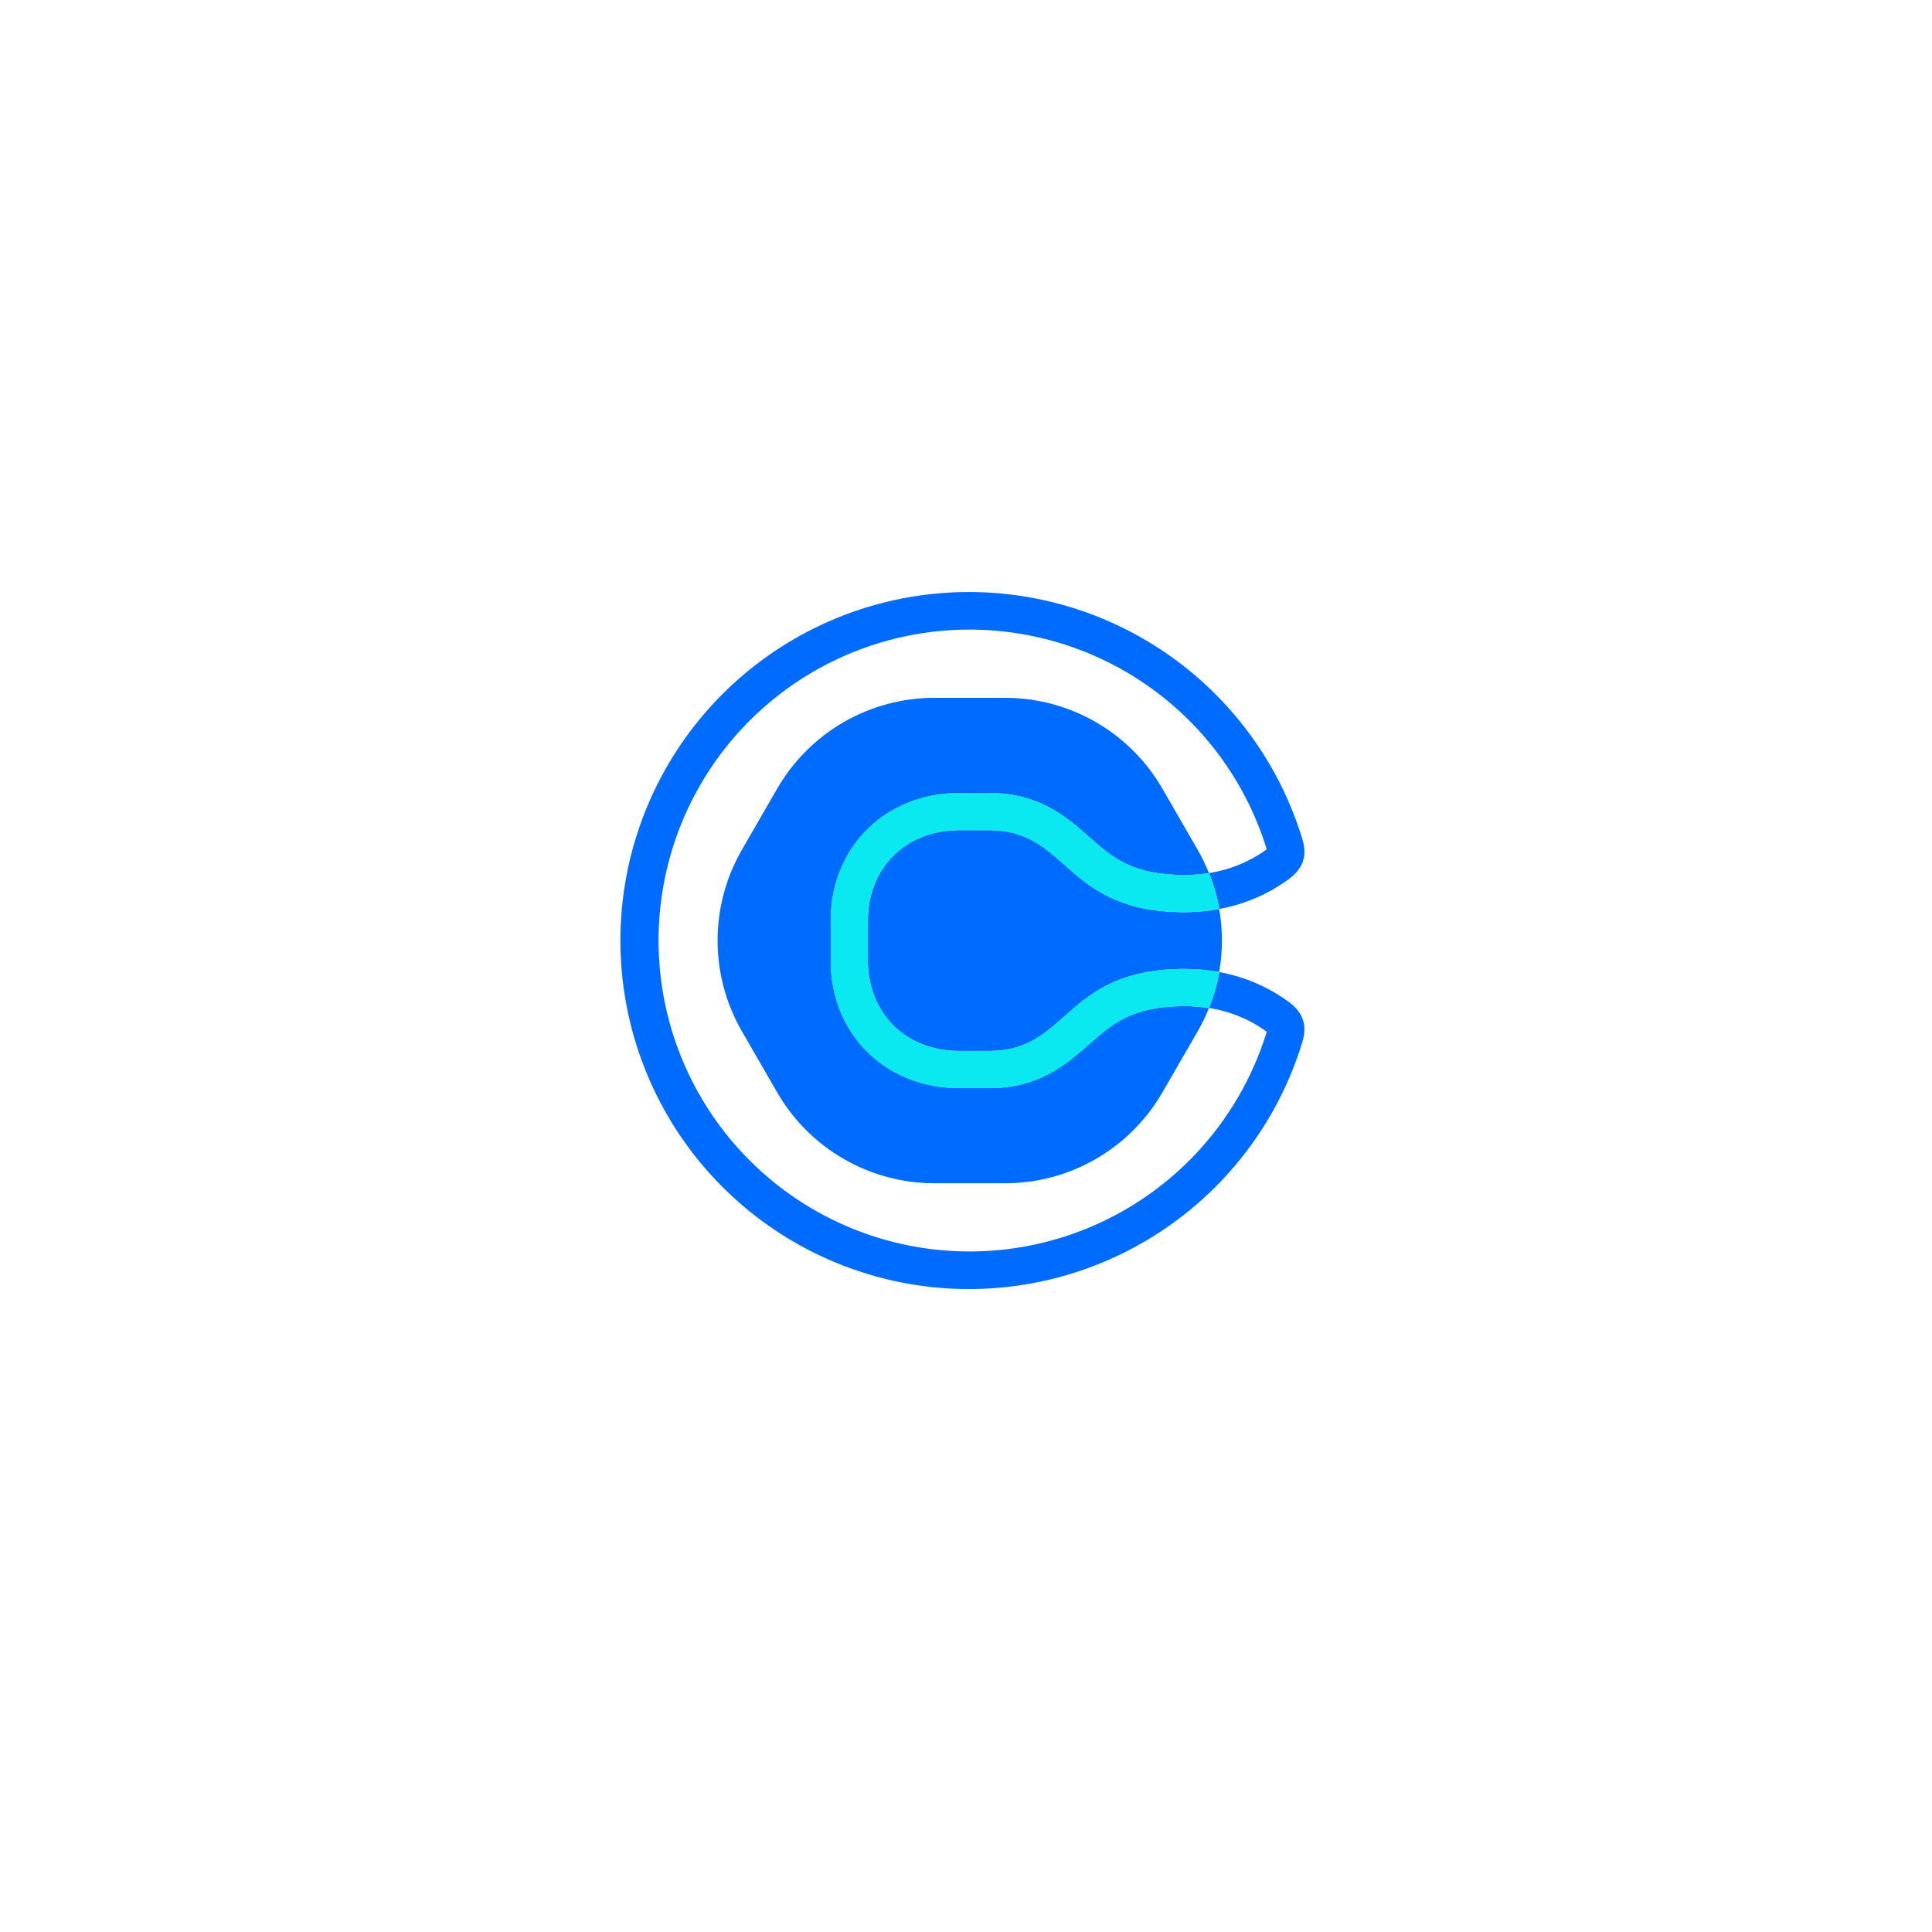
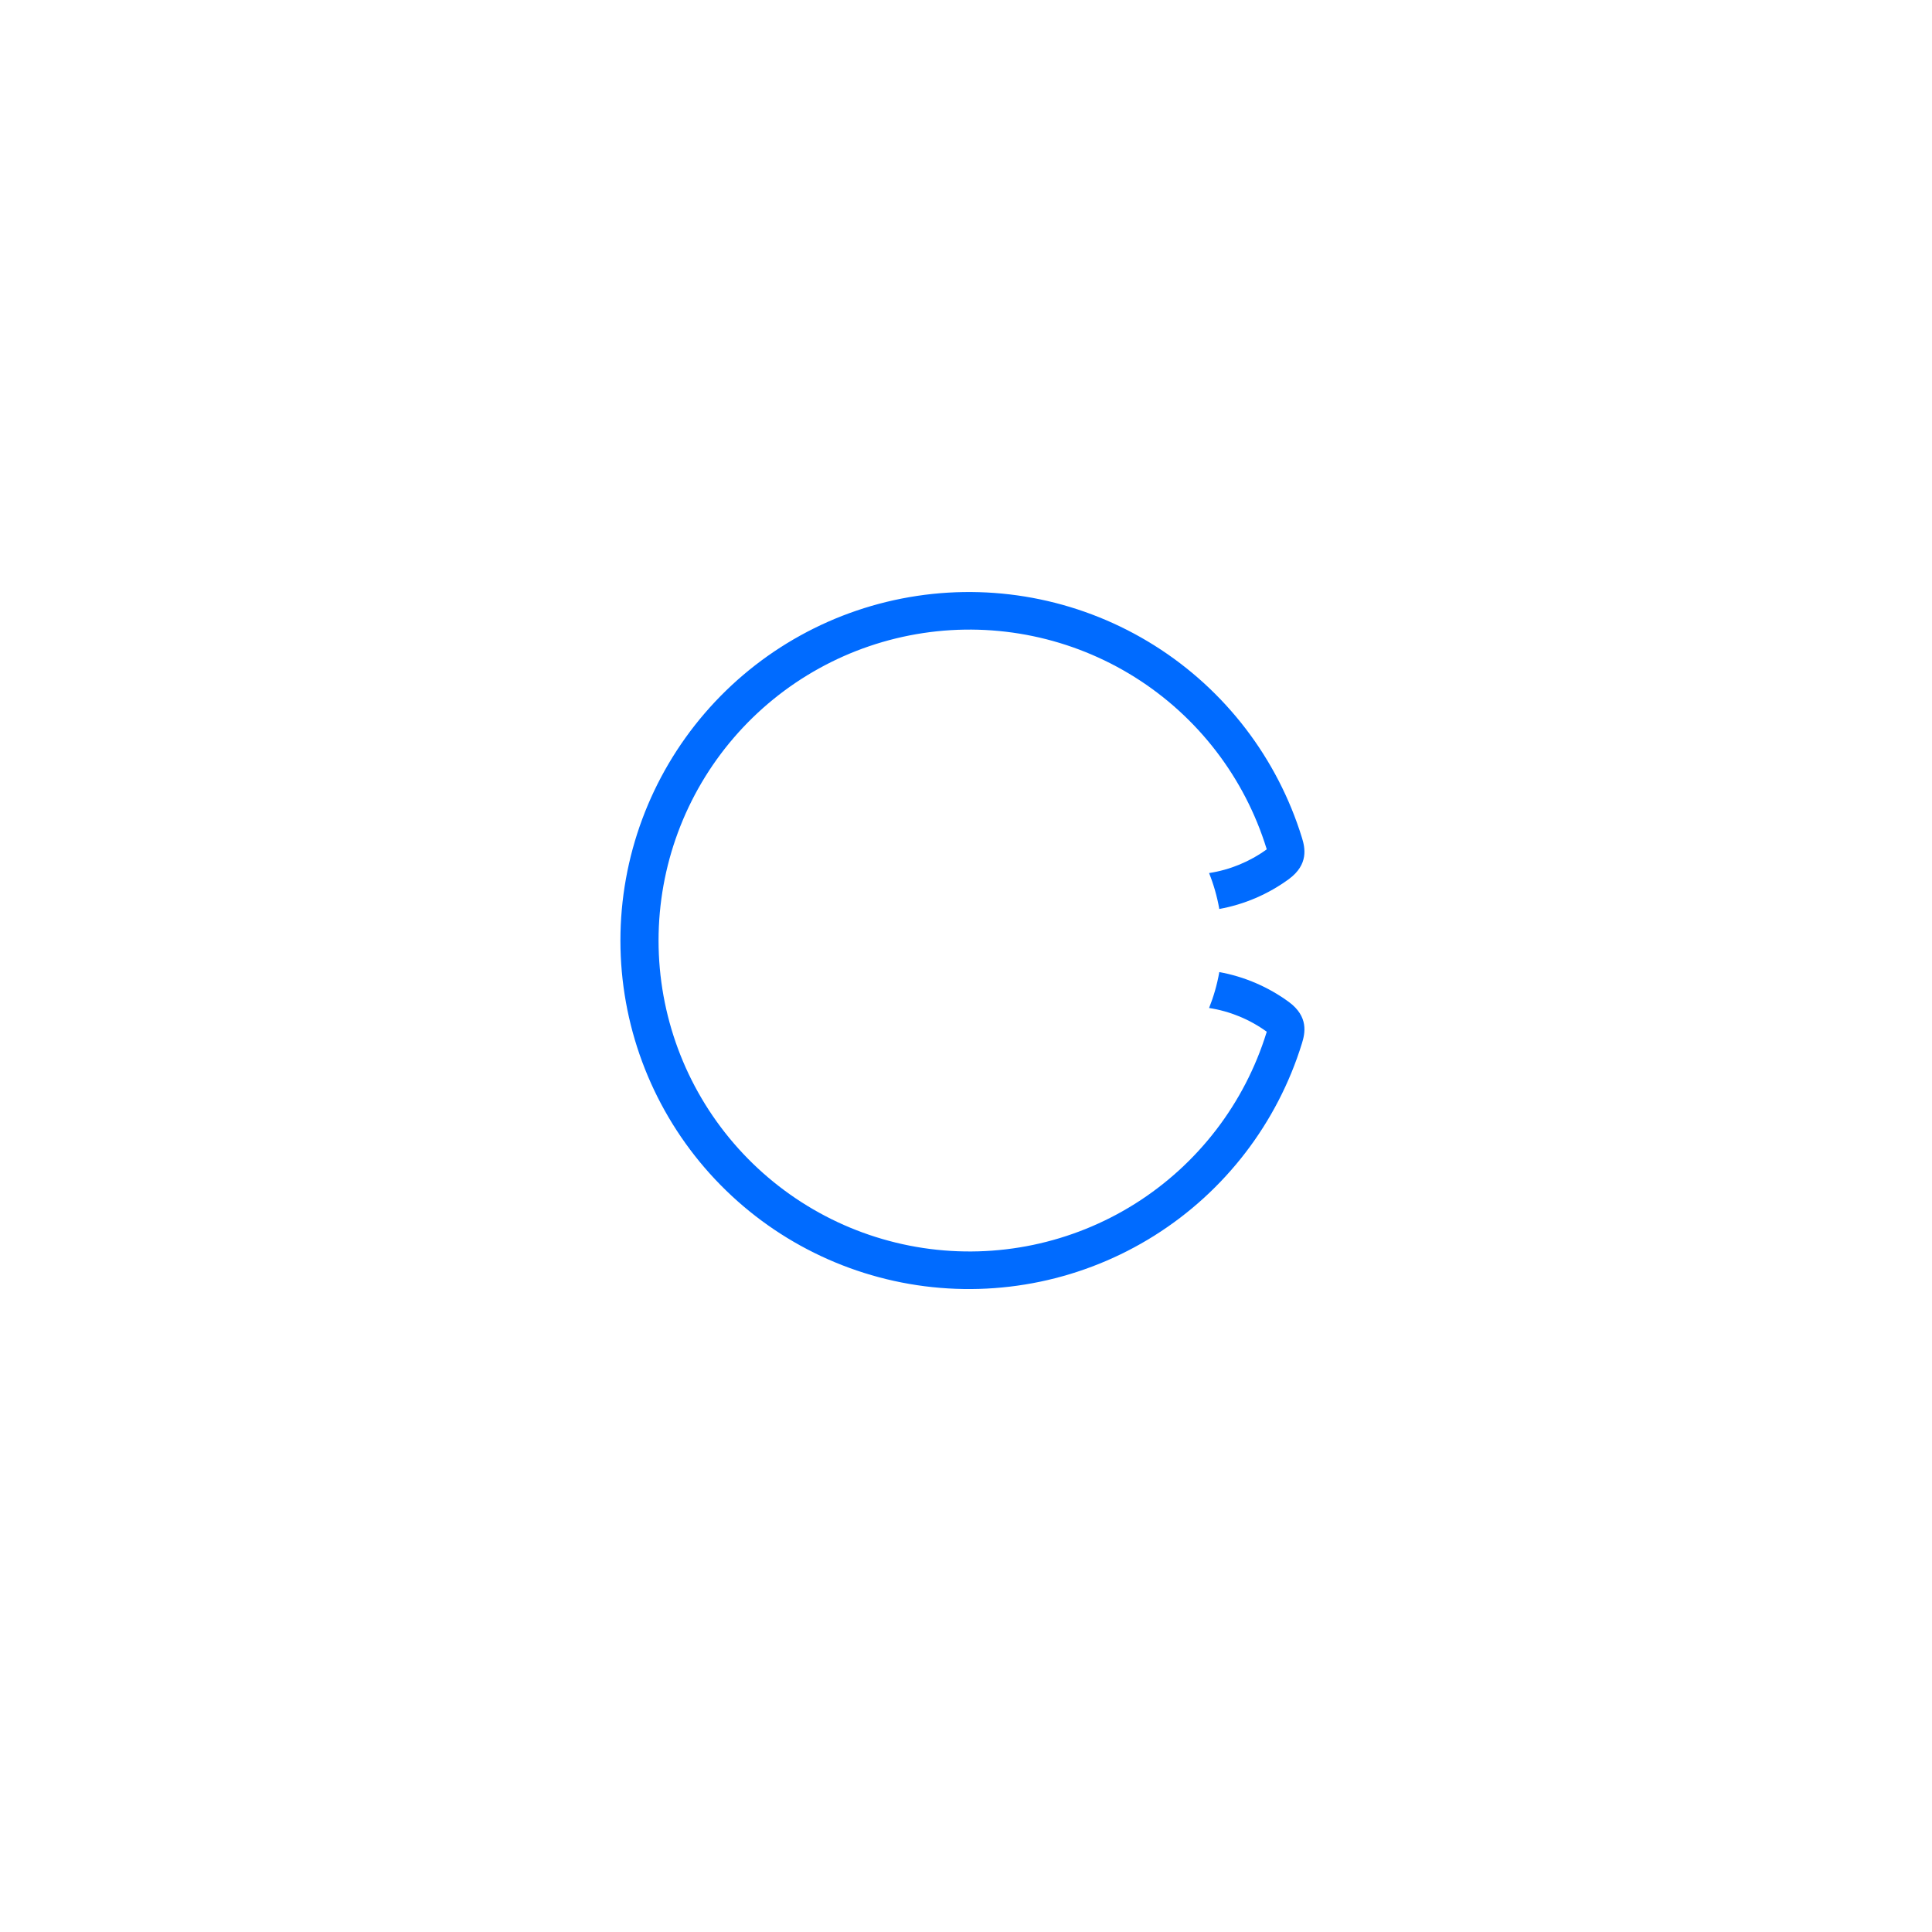
<svg xmlns="http://www.w3.org/2000/svg" width="189" height="189" viewBox="0 0 189 189" fill="none">
  <g filter="url(#filter0_d_121_582)">
-     <rect x="29.141" y="27" width="130.018" height="130.018" rx="22" fill="white" />
    <rect x="29.502" y="27.361" width="129.295" height="129.295" rx="21.639" stroke="white" stroke-width="0.722" />
  </g>
-   <path d="M106.554 102.131C104.389 104.053 101.685 106.443 96.783 106.443H93.852C90.304 106.443 87.078 105.154 84.768 102.817C82.512 100.533 81.27 97.407 81.27 94.014V90.003C81.27 86.61 82.512 83.485 84.768 81.201C87.078 78.864 90.304 77.576 93.852 77.576H96.783C101.691 77.576 104.389 79.965 106.554 81.886C108.802 83.867 110.741 85.598 115.913 85.598C116.702 85.598 117.489 85.535 118.268 85.41L118.25 85.364C117.94 84.595 117.577 83.849 117.163 83.13L113.706 77.142C112.148 74.443 109.906 72.202 107.207 70.643C104.507 69.085 101.445 68.265 98.328 68.265H91.413C88.296 68.265 85.234 69.085 82.535 70.643C79.835 72.202 77.594 74.443 76.035 77.142L72.579 83.13C71.02 85.83 70.2 88.892 70.2 92.009C70.2 95.126 71.02 98.188 72.579 100.887L76.035 106.875C77.594 109.574 79.835 111.816 82.535 113.374C85.234 114.933 88.296 115.753 91.413 115.753H98.328C101.445 115.753 104.507 114.933 107.207 113.374C109.906 111.816 112.148 109.574 113.706 106.875L117.163 100.897C117.577 100.179 117.94 99.432 118.25 98.663L118.268 98.619C117.49 98.49 116.702 98.424 115.913 98.421C110.741 98.421 108.802 100.143 106.554 102.133" fill="#006BFF" />
-   <path d="M96.783 81.211H93.852C88.452 81.211 84.905 85.067 84.905 90.003V94.014C84.905 98.95 88.452 102.807 93.852 102.807H96.783C104.651 102.807 104.033 94.785 115.913 94.785C117.039 94.784 118.162 94.887 119.268 95.094C119.629 93.053 119.629 90.965 119.268 88.924C118.162 89.13 117.039 89.233 115.913 89.233C104.029 89.233 104.651 81.211 96.783 81.211Z" fill="#006BFF" />
  <path d="M126.094 98.025C124.071 96.543 121.738 95.54 119.27 95.092C119.27 95.114 119.27 95.132 119.27 95.151C119.058 96.334 118.726 97.492 118.28 98.608C120.318 98.923 122.252 99.72 123.921 100.931C123.921 100.947 123.911 100.967 123.905 100.985C121.757 107.941 117.185 113.897 111.019 117.769C104.853 121.641 97.502 123.173 90.303 122.086C83.104 121 76.533 117.367 71.784 111.848C67.035 106.329 64.424 99.29 64.424 92.009C64.424 84.728 67.035 77.689 71.784 72.169C76.533 66.65 83.104 63.018 90.303 61.931C97.502 60.845 104.853 62.377 111.019 66.249C117.185 70.121 121.757 76.076 123.905 83.033C123.905 83.051 123.915 83.071 123.921 83.087C122.252 84.298 120.318 85.094 118.28 85.408C118.726 86.525 119.058 87.685 119.27 88.868C119.269 88.887 119.269 88.905 119.27 88.924C121.738 88.476 124.071 87.474 126.094 85.992C128.039 84.552 127.663 82.926 127.368 81.964C124.963 74.164 119.84 67.485 112.929 63.142C106.018 58.799 97.779 57.079 89.708 58.295C81.636 59.511 74.269 63.582 68.945 69.769C63.621 75.955 60.693 83.847 60.693 92.009C60.693 100.171 63.621 108.062 68.945 114.249C74.269 120.435 81.636 124.507 89.708 125.723C97.779 126.939 106.018 125.219 112.929 120.876C119.84 116.532 124.963 109.854 127.368 102.054C127.663 101.091 128.039 99.465 126.094 98.025Z" fill="#006BFF" />
-   <path d="M118.268 85.408C117.49 85.537 116.702 85.603 115.913 85.606C110.741 85.606 108.802 83.885 106.556 81.894C104.389 79.973 101.691 77.582 96.783 77.582H93.852C90.302 77.582 87.078 78.872 84.768 81.209C82.512 83.493 81.27 86.618 81.27 90.011V94.022C81.27 97.415 82.512 100.541 84.768 102.825C87.078 105.162 90.302 106.449 93.852 106.449H96.783C101.691 106.449 104.389 104.06 106.556 102.139C108.802 100.158 110.741 98.427 115.913 98.427C116.702 98.427 117.489 98.49 118.268 98.615C118.715 97.5 119.047 96.342 119.258 95.159C119.26 95.139 119.26 95.12 119.258 95.1C118.152 94.894 117.029 94.792 115.903 94.793C104.019 94.793 104.641 102.817 96.773 102.817H93.842C88.442 102.817 84.895 98.958 84.895 94.022V90.003C84.895 85.067 88.442 81.211 93.842 81.211H96.773C104.641 81.211 104.023 89.231 115.903 89.231C117.029 89.233 118.152 89.13 119.258 88.924C119.258 88.906 119.258 88.888 119.258 88.868C119.046 87.684 118.714 86.525 118.268 85.408Z" fill="#0AE8F0" />
-   <path d="M118.268 85.408C117.49 85.537 116.702 85.603 115.913 85.606C110.741 85.606 108.802 83.885 106.556 81.894C104.389 79.973 101.691 77.582 96.783 77.582H93.852C90.302 77.582 87.078 78.872 84.768 81.209C82.512 83.493 81.27 86.618 81.27 90.011V94.022C81.27 97.415 82.512 100.541 84.768 102.825C87.078 105.162 90.302 106.449 93.852 106.449H96.783C101.691 106.449 104.389 104.06 106.556 102.139C108.802 100.158 110.741 98.427 115.913 98.427C116.702 98.427 117.489 98.49 118.268 98.615C118.715 97.5 119.047 96.342 119.258 95.159C119.26 95.139 119.26 95.12 119.258 95.1C118.152 94.894 117.029 94.792 115.903 94.793C104.019 94.793 104.641 102.817 96.773 102.817H93.842C88.442 102.817 84.895 98.958 84.895 94.022V90.003C84.895 85.067 88.442 81.211 93.842 81.211H96.773C104.641 81.211 104.023 89.231 115.903 89.231C117.029 89.233 118.152 89.13 119.258 88.924C119.258 88.906 119.258 88.888 119.258 88.868C119.046 87.684 118.714 86.525 118.268 85.408Z" fill="#0AE8F0" />
  <defs>
    <filter id="filter0_d_121_582" x="0.248" y="0.996" width="187.804" height="187.804" filterUnits="userSpaceOnUse" color-interpolation-filters="sRGB">
      <feFlood flood-opacity="0" result="BackgroundImageFix" />
      <feColorMatrix in="SourceAlpha" type="matrix" values="0 0 0 0 0 0 0 0 0 0 0 0 0 0 0 0 0 0 127 0" result="hardAlpha" />
      <feOffset dy="2.889" />
      <feGaussianBlur stdDeviation="14.446" />
      <feComposite in2="hardAlpha" operator="out" />
      <feColorMatrix type="matrix" values="0 0 0 0 0.037 0 0 0 0 0.035 0 0 0 0 0.048 0 0 0 0.1 0" />
      <feBlend mode="normal" in2="BackgroundImageFix" result="effect1_dropShadow_121_582" />
      <feBlend mode="normal" in="SourceGraphic" in2="effect1_dropShadow_121_582" result="shape" />
    </filter>
  </defs>
</svg>